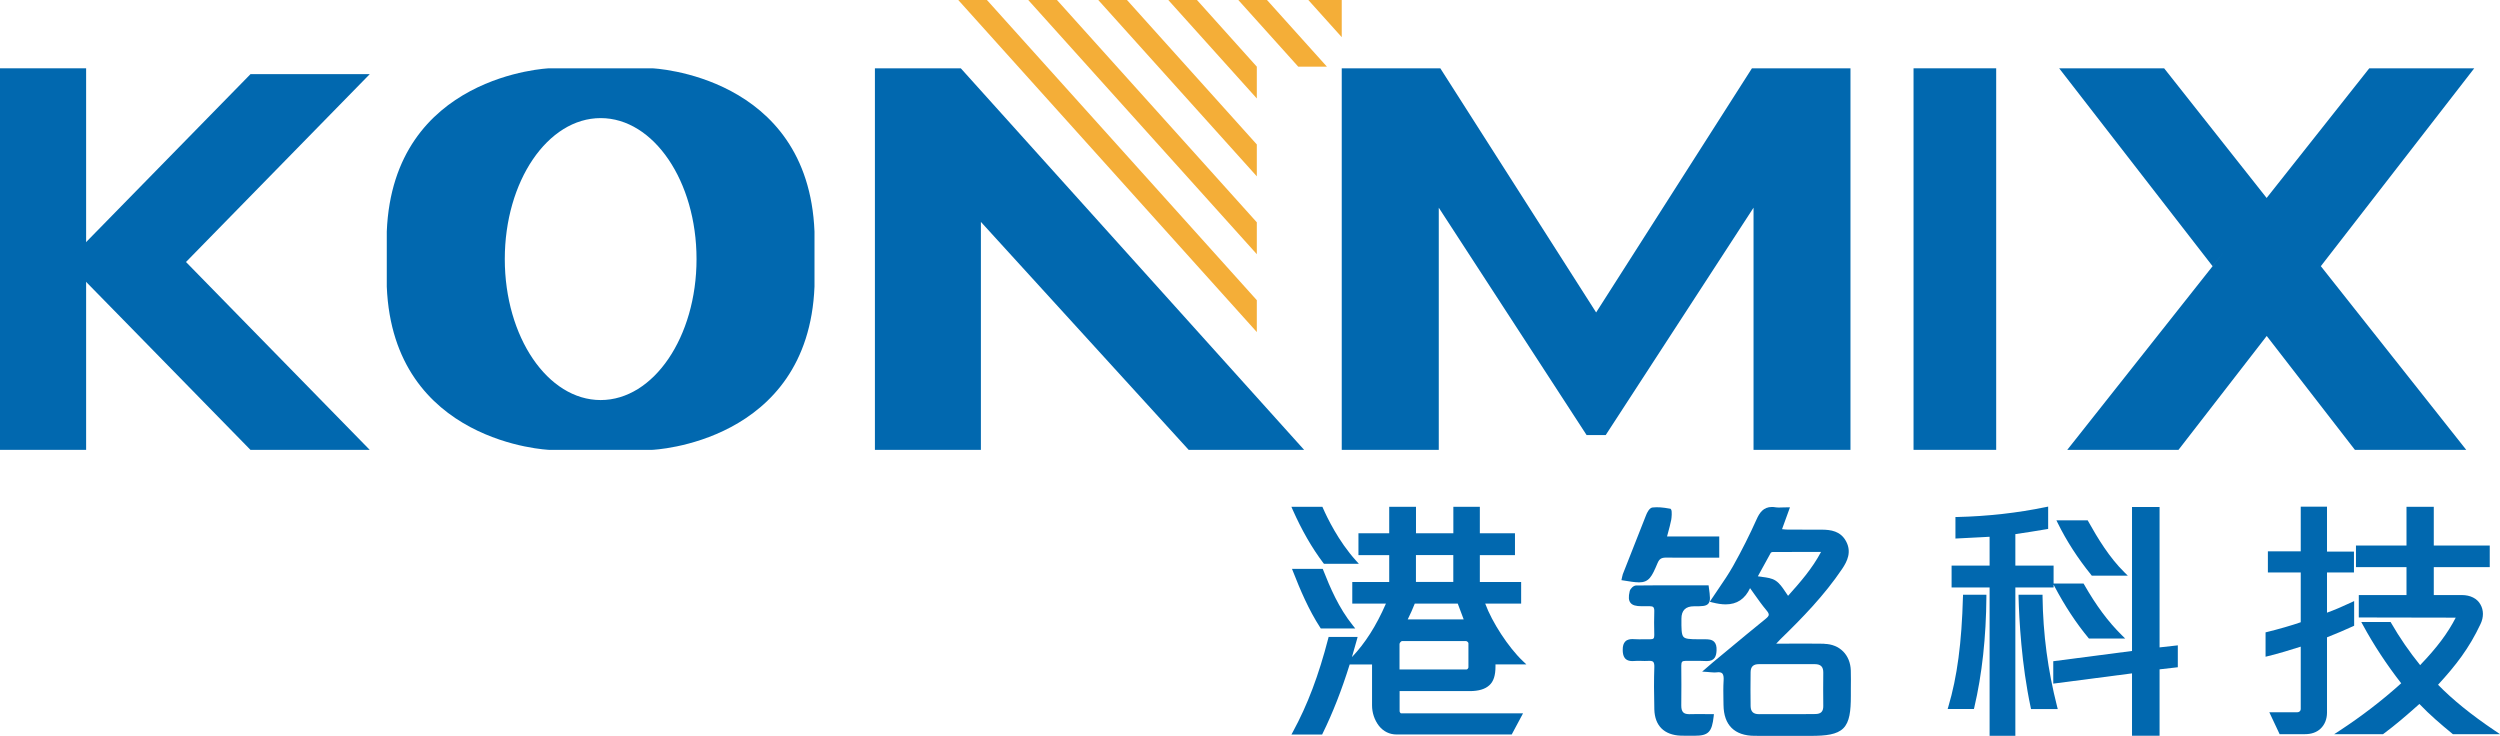
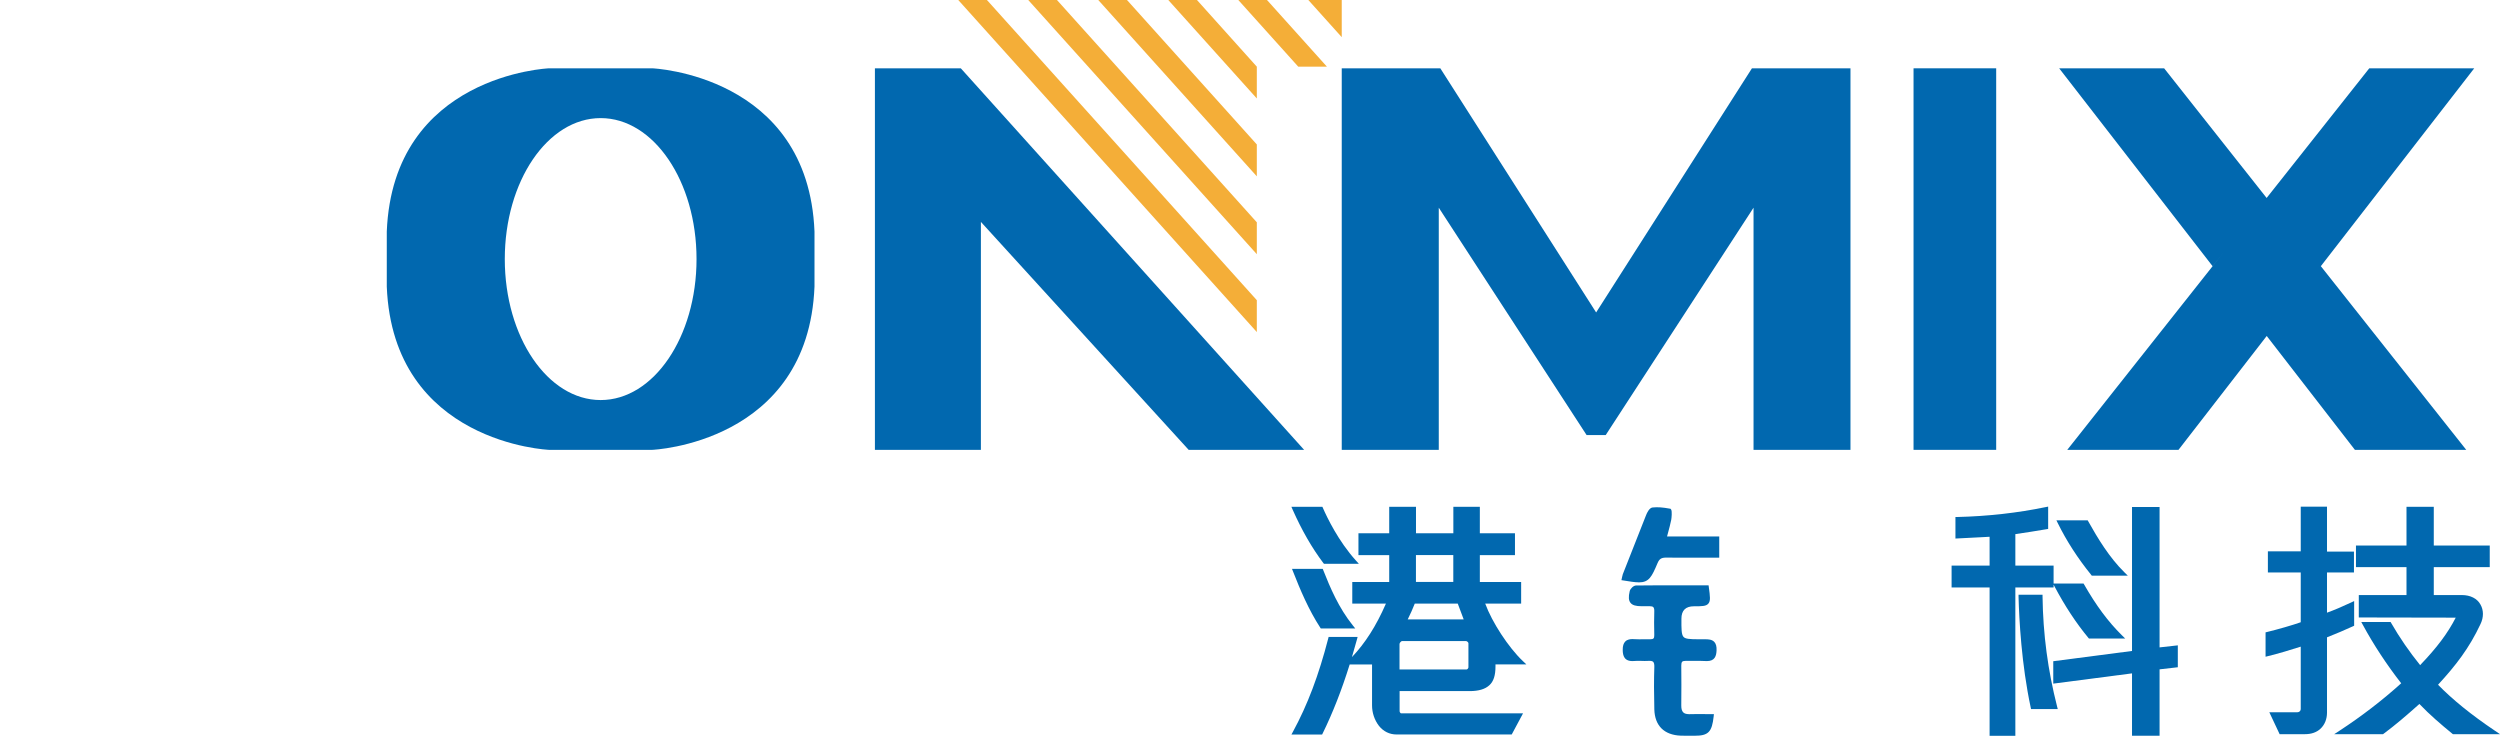
<svg xmlns="http://www.w3.org/2000/svg" id="_图层_2" data-name="图层 2" viewBox="0 0 538.74 158.55">
  <defs>
    <style>
      .cls-1 {
        fill: #f4ae38;
        fill-rule: evenodd;
      }

      .cls-2 {
        fill: #0168af;
      }
    </style>
  </defs>
  <g id="_图层_1-2" data-name="图层 1">
    <g>
      <polygon class="cls-1" points="227.77 0 270.84 47.91 270.84 54.78 221.58 0 227.77 0" />
      <polygon class="cls-1" points="289.14 0 289.14 8.01 281.94 0 289.14 0" />
      <polygon class="cls-1" points="273.03 0 285.95 14.37 279.77 14.37 266.85 0 273.03 0" />
      <polygon class="cls-1" points="257.94 0 270.84 14.37 270.84 21.22 251.76 0 257.94 0" />
      <polygon class="cls-1" points="242.86 0 270.84 31.13 270.84 38 236.67 0 242.86 0" />
      <polygon class="cls-1" points="212.68 0 270.84 64.69 270.84 71.56 206.5 0 212.68 0" />
    </g>
    <g>
      <path class="cls-2" d="M140.56,14.72h-22.25s-33.6,1.37-34.96,35.17v11.88c1.36,33.8,34.96,35.17,34.96,35.17h22.25s33.6-1.37,34.96-35.17v-11.88c-1.36-33.8-34.96-35.17-34.96-35.17ZM129.44,86.21c-11.41,0-20.66-13.6-20.66-30.38s9.25-30.38,20.66-30.38,20.66,13.6,20.66,30.38-9.25,30.38-20.66,30.38Z" />
      <rect class="cls-2" x="412.36" y="14.72" width="17.81" height="82.22" />
      <polyline class="cls-2" points="207.05 14.72 188.54 14.72 188.54 96.95 211.38 96.95 211.38 47.82 256.16 96.95 281.04 96.95" />
      <g>
-         <rect class="cls-2" y="14.72" width="18.56" height="82.22" />
-         <polygon class="cls-2" points="40.08 56.46 79.68 96.95 53.98 96.95 27.23 69.6 14.36 56.46 53.98 15.98 79.68 15.98 40.08 56.46" />
-       </g>
+         </g>
      <polygon class="cls-2" points="398.77 14.73 398.77 96.95 377.88 96.95 377.88 44.76 346.02 93.76 341.91 93.76 334.44 82.27 310.05 44.76 310.05 96.95 289.14 96.95 289.14 14.73 310.39 14.73 343.96 67.33 377.53 14.73 398.77 14.73" />
      <polygon class="cls-2" points="500.13 57.36 531.47 96.95 507.48 96.95 488.47 72.4 469.45 96.95 445.48 96.95 479.12 54.44 476.8 57.36 443.75 14.73 466.37 14.73 488.45 42.66 510.56 14.73 533.18 14.73 500.13 57.36" />
      <g>
        <path class="cls-2" d="M285.18,121.33l.13.17h7.52l-.64-.71c-3.77-4.17-6.23-9.31-7.11-11.33l-.11-.25h-6.68l.26.6c1.99,4.48,4.16,8.25,6.63,11.53Z" />
        <path class="cls-2" d="M285.03,122.59h-6.61l.23.58c1.57,4.01,3.37,8.25,5.85,12.07l.13.19h7.42l-.55-.69c-3.01-3.75-4.86-8.1-6.35-11.89l-.11-.27Z" />
        <path class="cls-2" d="M316.7,148.93c1.95,0,3.35-.42,4.27-1.28.89-.82,1.3-2.1,1.3-4.01v-.46h6.66l-.77-.73c-3.1-2.94-6.63-8.36-8.1-12.37h7.74v-4.66h-8.9v-5.79h7.57v-4.72h-7.57v-5.7h-5.71v5.7h-8.05v-5.7h-5.77v5.7h-6.63v4.72h6.63v5.79h-7.96v4.66h7.25c-2.09,4.79-4.44,8.49-7.33,11.53.37-1.24.73-2.52,1.09-3.82l.14-.53h-6.25l-.08.32c-2.05,7.94-4.46,14.32-7.59,20.08l-.34.63h6.61l.12-.24c2.18-4.44,4.1-9.34,5.82-14.86h4.82v8.81c0,1.59.52,3.16,1.48,4.41.97,1.22,2.29,1.87,3.82,1.87h24.8l2.44-4.56h-26.3c-.08-.01-.3-.22-.3-.46v-4.33h15.11ZM305.13,119.62h8.05v5.79h-8.05v-5.79ZM304.88,130.07h9.26c.4,1.1.91,2.46,1.28,3.41h-12.06c.53-1.04,1.12-2.4,1.52-3.41ZM301.59,138.77c0-.23.36-.61.52-.62h13.82c.18,0,.51.27.51.46v5.2c0,.17-.22.46-.4.46h-14.45v-5.49Z" />
        <path class="cls-2" d="M450.64,123.89l.13.16h7.76l-.74-.73c-3.21-3.15-5.73-7.31-7.78-10.97l-.12-.22h-6.74l.3.61c1.88,3.83,4.3,7.57,7.19,11.14Z" />
        <path class="cls-2" d="M440.16,128.59v-.42h-5.17v.44c.13,4.89.62,14.48,2.62,23.86l.07.33h5.76l-.14-.53c-2-7.85-3.03-15.6-3.14-23.68Z" />
-         <path class="cls-2" d="M423.01,128.58c-.27,9.96-1.24,17.26-3.14,23.67l-.16.54h5.66l.08-.33c1.67-7.11,2.55-15.15,2.61-23.87v-.43s-5.04,0-5.04,0v.41Z" />
        <polygon class="cls-2" points="465.38 109.26 459.44 109.26 459.44 140.28 442.47 142.49 442.47 147.32 459.44 145.11 459.44 158.55 465.38 158.55 465.38 144.24 469.31 143.79 469.31 139.07 465.38 139.51 465.38 109.26" />
        <path class="cls-2" d="M442.54,125.99l.2.38c2.23,4.22,4.69,7.95,7.29,11.08l.13.15h7.81l-.74-.73c-2.92-2.88-5.5-6.35-8.11-10.91l-.12-.21h-6.46v-3.87h-8.24v-6.78c1.77-.25,4.92-.75,6.72-1.06l.35-.06v-4.81l-.51.1c-6.07,1.26-12.48,1.98-19.05,2.14h-.42v4.64l.45-.02c1.66-.08,3.55-.18,5.26-.27l1.65-.09v6.21h-8.19v4.72h8.19v31.96h5.55v-31.96h8.24v-.6Z" />
        <path class="cls-2" d="M537.6,157.44c-5.07-3.42-9.07-6.66-12.21-9.88,3.81-4.15,6.69-7.83,9.15-13.08.7-1.45.69-2.99-.01-4.21-.71-1.3-2.18-2.04-4.02-2.04h-6.04v-6.01h12.06v-4.66h-12.06v-8.35h-5.88v8.35h-10.89v4.66h10.89v6.01h-10.28v4.83l20.89.04c-1.73,3.36-4.03,6.44-7.67,10.23-2.33-2.88-4.43-5.93-6.24-9.08l-.12-.21h-6.32l.34.63c2.34,4.31,5.12,8.54,8.26,12.57-4.03,3.64-8.49,7.08-13.26,10.2l-1.19.78h10.52l.11-.08c2.55-1.89,4.95-3.95,7.74-6.44,2.21,2.32,4.72,4.46,7.11,6.42l.12.1h10.16l-1.15-.78Z" />
        <path class="cls-2" d="M507.31,134.83v-5.31l-.6.29c-2,.94-3.8,1.7-5.25,2.22v-8.66h5.81v-4.5h-5.81v-9.68h-5.66v9.62h-7.08v4.55h7.08v10.73c-1.64.59-4.96,1.55-7.25,2.1l-.33.08v5.25l.53-.13c2.17-.53,4.99-1.37,7.05-2.04v13.46c0,.38-.32.68-.74.68h-6.03l2.22,4.72h5.47c1.37,0,2.49-.39,3.33-1.17.91-.84,1.41-2.08,1.41-3.46v-16.24c1.92-.76,4-1.64,5.62-2.39l.24-.12Z" />
-         <path class="cls-2" d="M393.12,138.72c-1.37-.02-2.74-.03-4.14-.03l-6.22.02.06-.06c.35-.38.6-.66.87-.92,4.63-4.49,9.44-9.43,13.28-15.13,1.12-1.66,2.09-3.67.84-5.97-1.18-2.18-3.25-2.49-5.31-2.49,0,0-5.97,0-7.16-.01-.39,0-.79-.04-1.22-.09h-.1s1.71-4.71,1.71-4.71h-.6c-.37,0-.7,0-1.01.02-.25,0-.49.02-.71.02-.28,0-.54-.01-.79-.05-.28-.05-.54-.07-.78-.07-1.86,0-2.68,1.28-3.3,2.66-1.48,3.31-3.18,6.7-5.07,10.07-.95,1.69-2.03,3.28-3.18,4.96-.5.74-1.01,1.48-1.51,2.24l-.33.5.58.15c1.07.27,2,.41,2.84.41,2.43,0,4.16-1.15,5.26-3.5.31.43.6.84.88,1.24.89,1.26,1.74,2.45,2.66,3.55.36.42.51.73.49.97-.02.23-.22.49-.64.83-2.8,2.26-5.56,4.56-8.33,6.86l-2.98,2.47c-.27.22-2.4,2.07-2.4,2.07l1.04.07c.33.02.6.05.83.07.3.03.55.05.76.05.12,0,.24,0,.36-.02.18-.03.35-.04.5-.04.4,0,.68.09.85.27.24.26.33.76.28,1.53-.09,1.37-.06,2.77-.04,4.12l.02,1.15c.05,4.33,2.37,6.62,6.7,6.64,1.55,0,3.09.01,4.64.01h7.41c3.35,0,5.7-.28,7.06-1.63,1.36-1.36,1.63-3.69,1.63-7.03v-1.6c.02-1.28.02-2.56-.01-3.83-.1-3.36-2.4-5.67-5.71-5.74ZM379.7,124.31c-.29-.04-.59-.08-.89-.12l.48-.87c.77-1.41,1.53-2.81,2.31-4.2.04-.06.24-.16.35-.16,2.12-.01,4.24-.02,6.48-.02h4c-1.95,3.65-4.46,6.49-7.11,9.46-.2-.28-.39-.56-.57-.84-.64-.96-1.24-1.86-2.11-2.43-.82-.54-1.84-.67-2.93-.81ZM392.91,152.13c.01,1.2-.49,1.72-1.7,1.74-.88.01-1.75.02-2.62.02h-3.49s-.36,0-.36,0h-3.16c-.81-.01-1.62,0-2.52.01-1.23,0-1.79-.54-1.81-1.75-.03-2.44-.04-4.88,0-7.32.02-1.17.59-1.71,1.79-1.71h1.45s8.97,0,10.6,0c.64,0,1.11.15,1.4.45.29.29.43.76.42,1.38-.03,2.39-.03,4.78,0,7.17Z" />
        <path class="cls-2" d="M367.42,153.88c-1.08,0-2.17-.02-3.25.02h-.16c-.6,0-1.02-.13-1.28-.39-.29-.29-.43-.78-.42-1.49.03-3.06.03-5.86,0-8.58,0-.42.06-.7.2-.84.12-.12.35-.18.68-.18h.12c.61.02,1.22.01,1.83,0,.78-.01,1.57-.02,2.35.03.12,0,.24.01.35.01,1.73,0,2.02-1.15,2.07-2.28.04-.86-.12-1.47-.5-1.86-.5-.52-1.24-.56-1.96-.56h-1.36c-2.03,0-2.94-.07-3.33-.55-.43-.53-.43-1.72-.42-3.88q0-2.68,2.71-2.68c1.73,0,2.6,0,3.09-.57.51-.59.38-1.53.1-3.58l-.05-.37h-5.94c-3.24,0-6.46,0-9.68.04-.57,0-1.26.7-1.38,1.23-.29,1.24-.23,1.99.17,2.5.41.52,1.12.74,2.46.74h1.05c.18.01.37,0,.55,0h.15c.34,0,.57.06.71.2.16.16.23.48.21.93-.05,1.51-.05,3.18,0,5.09.01.35-.05.6-.17.72-.12.12-.34.18-.74.18h-.01c-.47-.01-.94,0-1.41,0-.63.01-1.26.02-1.89-.02-.16-.01-.3-.02-.45-.02-.46,0-1.12.05-1.58.52-.38.39-.56.96-.55,1.82.01,1.21.3,2.58,2.5,2.38.5-.05,1.01-.03,1.51-.02.48.02.96.03,1.44,0,.55-.04.94.02,1.12.21.18.19.26.56.24,1.12-.09,2.71-.09,5.61,0,9.11.09,3.52,2.11,5.53,5.68,5.67.43.01.86.02,1.29.02h1.7c2.98,0,3.75-.79,4.12-4.19l.05-.47h-.47c-.48,0-.96,0-1.43,0Z" />
        <path class="cls-2" d="M353.16,125.5c2.2,0,2.79-1.2,4.03-4.14.38-.9.82-1.2,1.83-1.2h0c1.2.02,2.39.02,3.59.02h7.88v-4.57h-11.25c.07-.27.14-.53.21-.78.26-.97.51-1.88.69-2.79.07-.35.23-1.87-.02-2.24l-.12-.16-.18-.03c-1.47-.27-2.57-.37-3.7-.25-.69.07-1.19,1.14-1.38,1.61-1.44,3.61-2.86,7.22-4.27,10.84l-.76,1.93c-.06.16-.1.33-.14.55l-.16.73.44.07c1.4.23,2.45.4,3.28.4Z" />
      </g>
    </g>
  </g>
</svg>